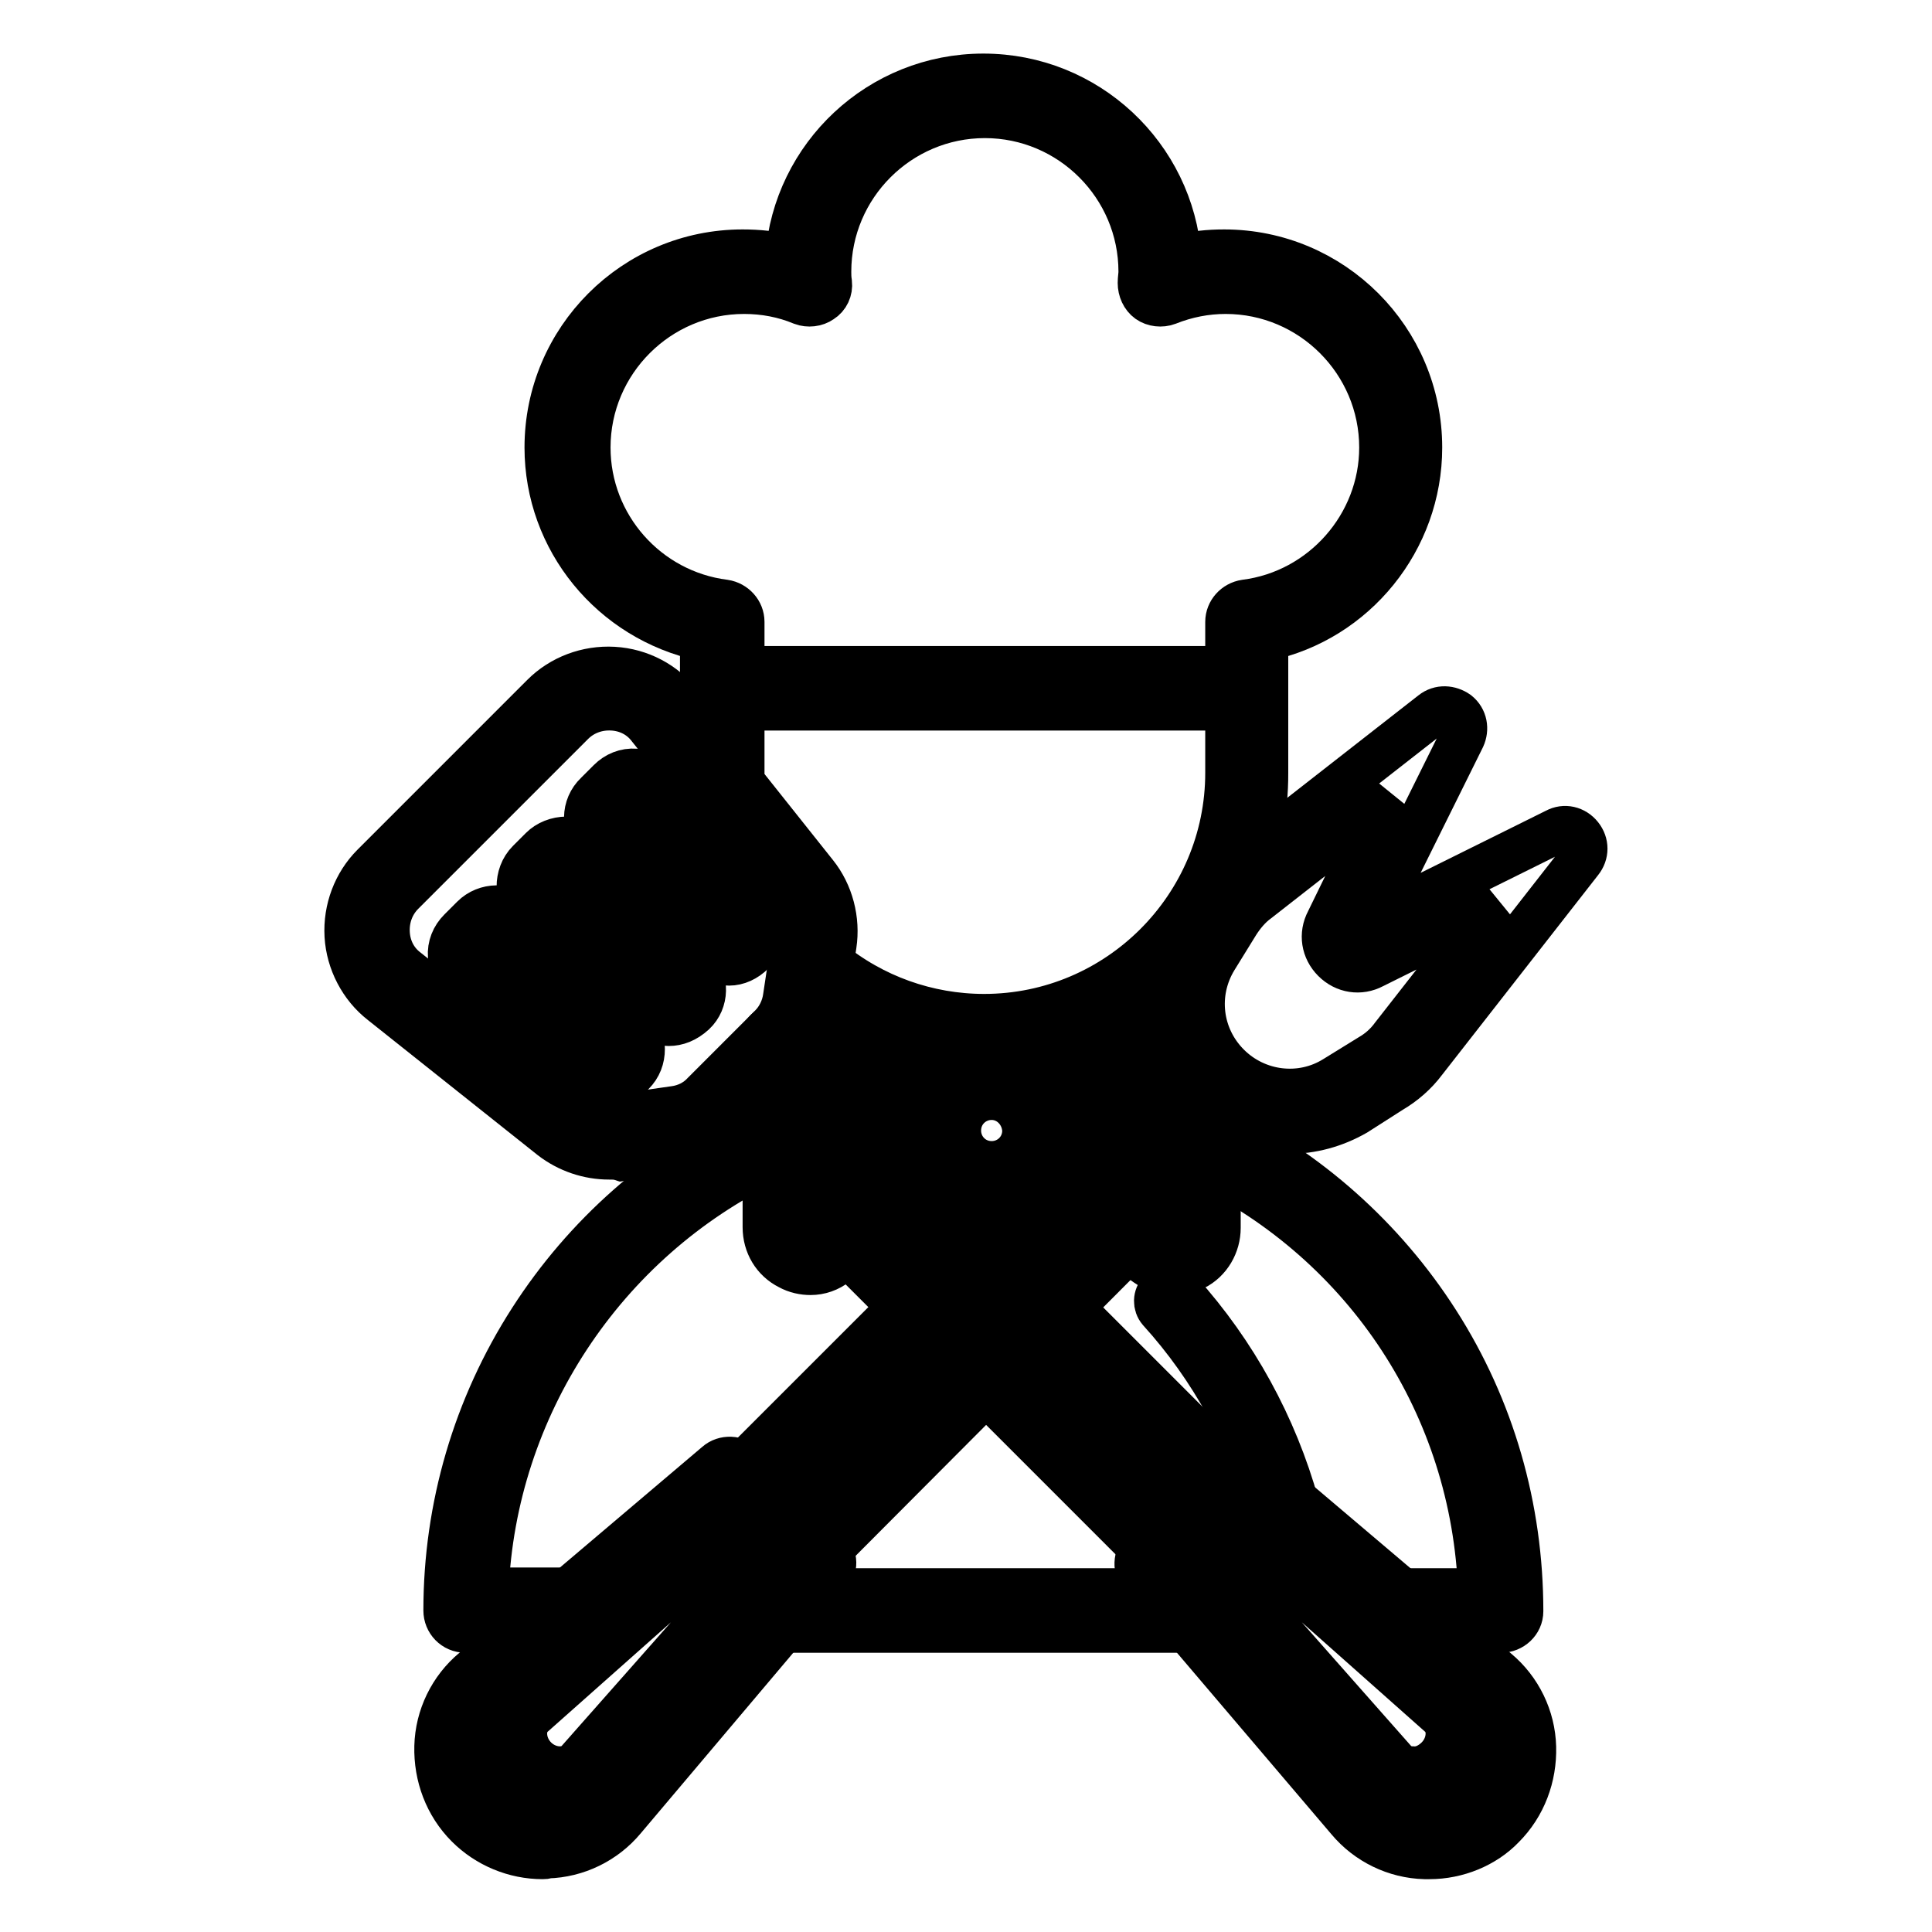
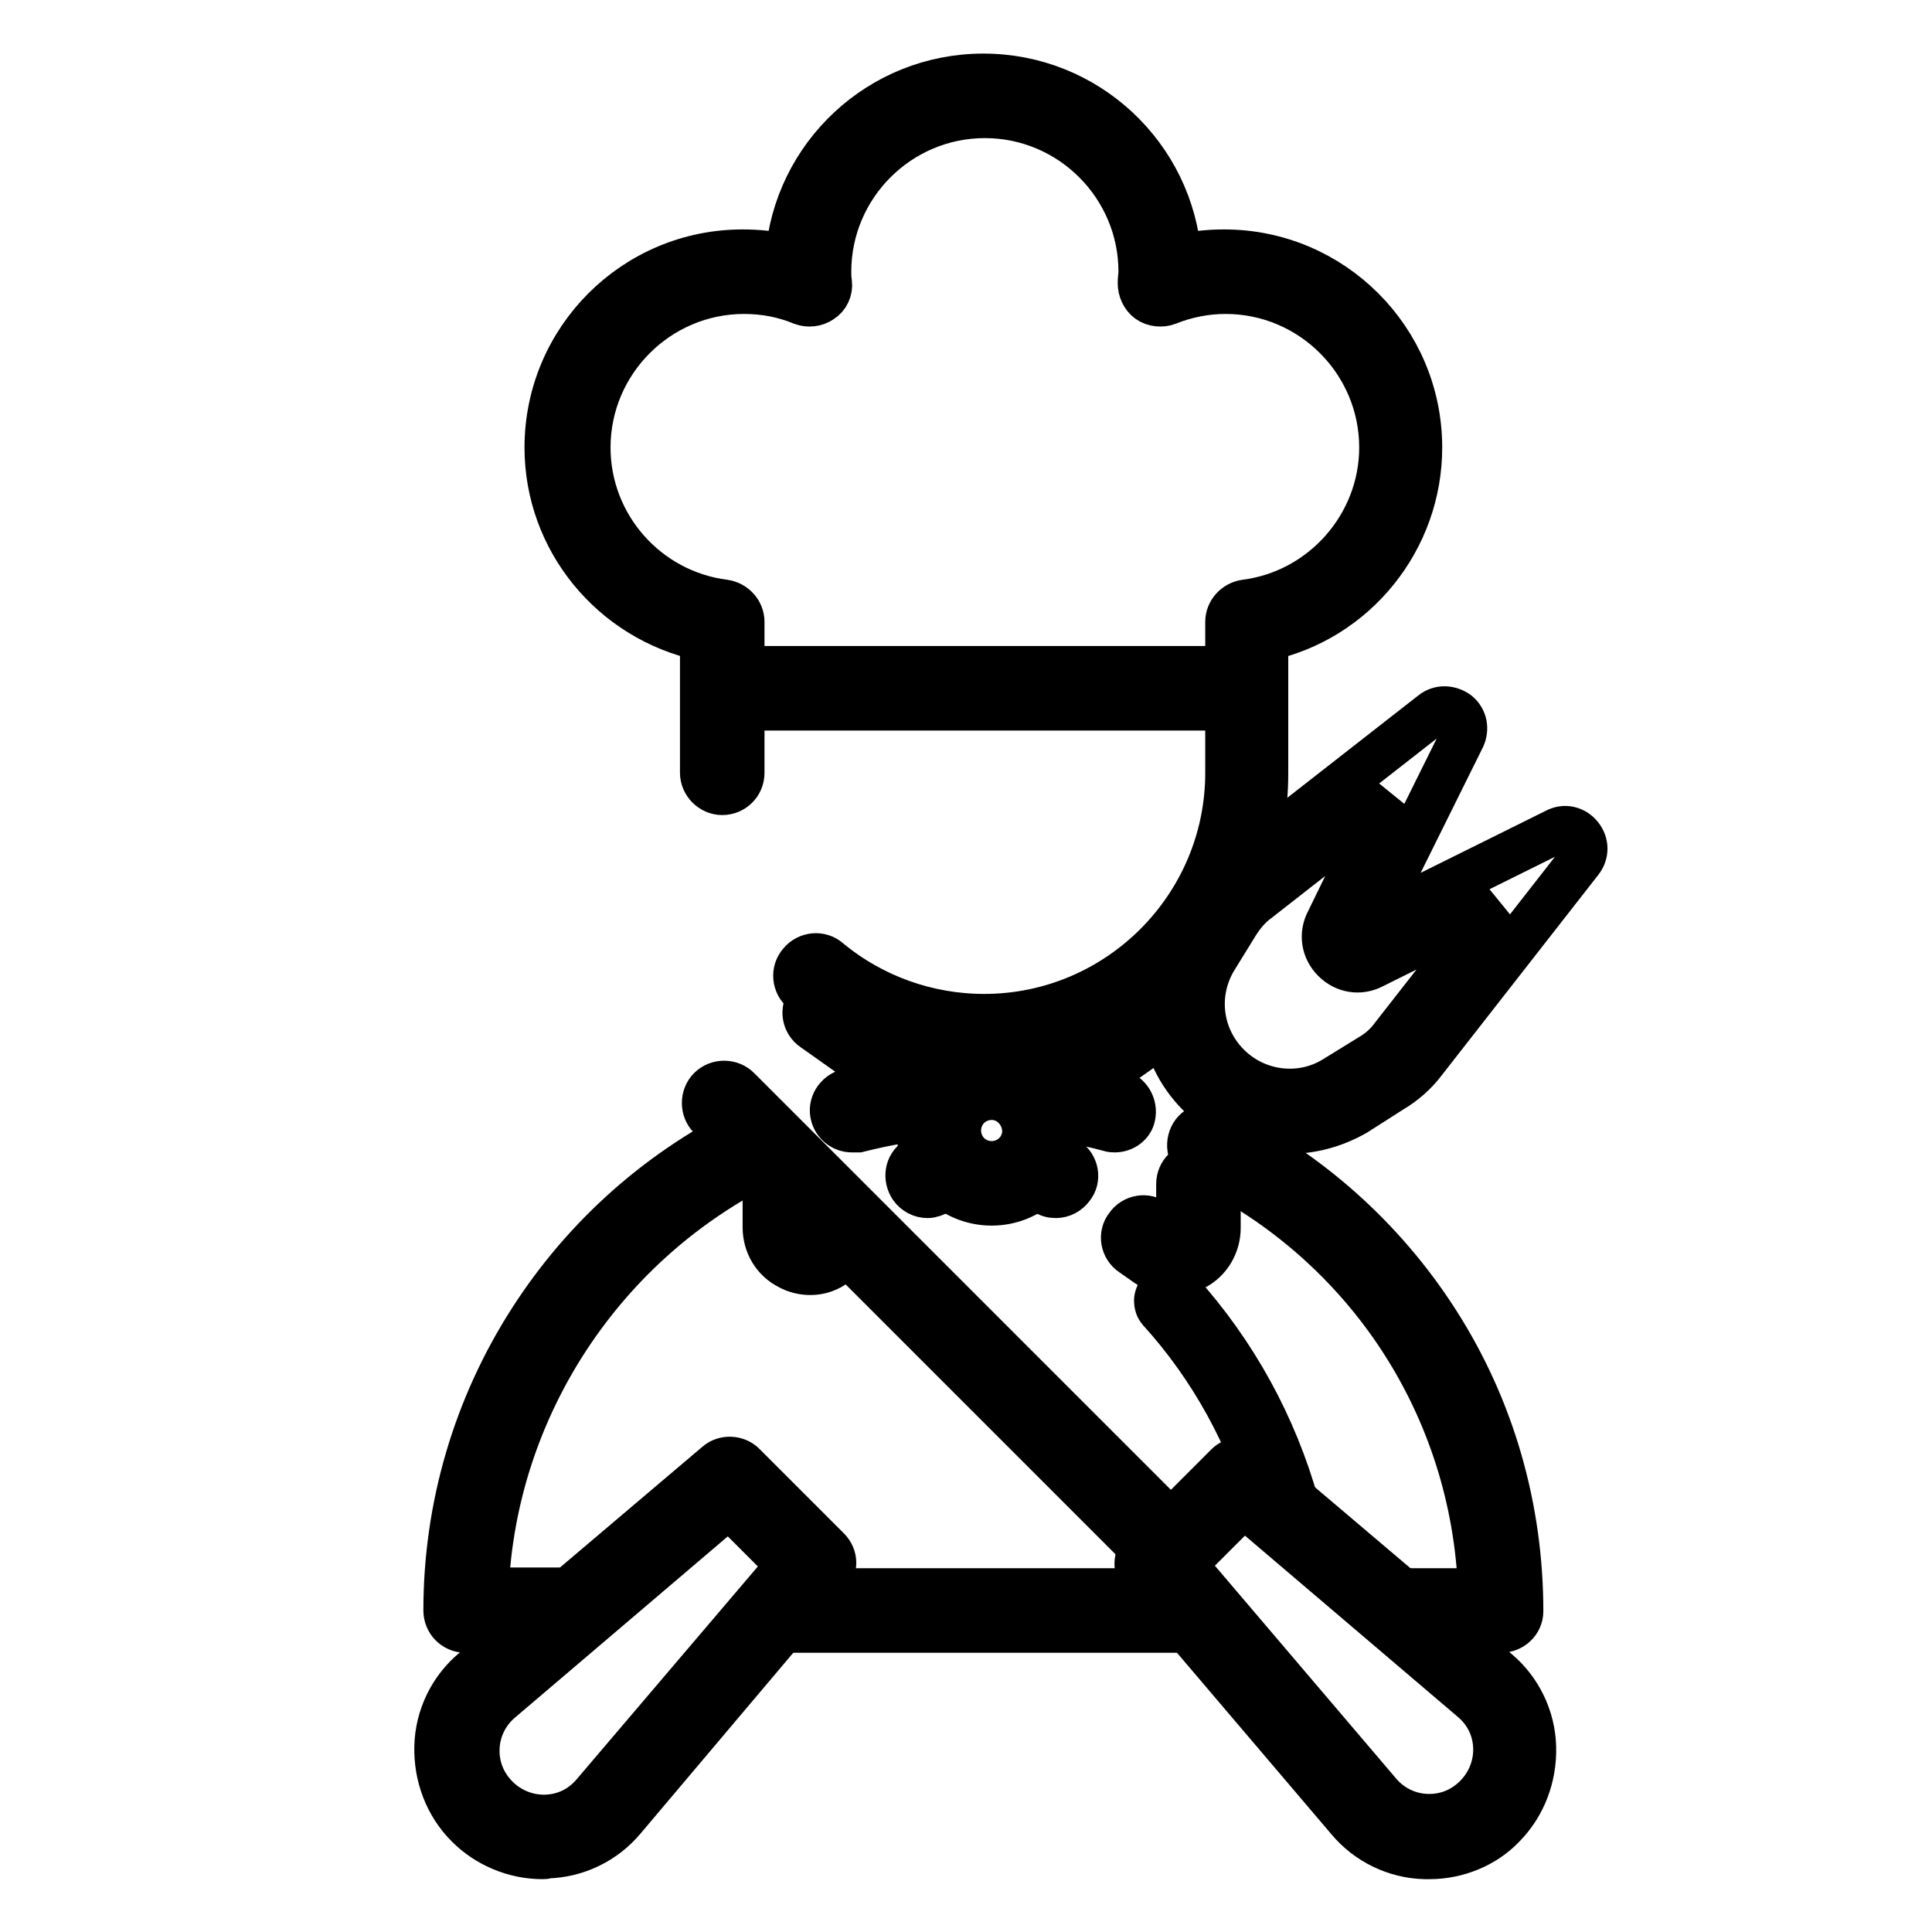
<svg xmlns="http://www.w3.org/2000/svg" version="1.1" x="0px" y="0px" viewBox="0 0 256 256" enable-background="new 0 0 256 256" xml:space="preserve">
  <g>
    <path stroke-width="6" fill-opacity="0" stroke="#000000" d="M158.4,216h-54.6c-1.5,0-2.6-1.2-2.6-2.6s1.2-2.6,2.6-2.6h54.6c1.5,0,2.6,1.2,2.6,2.6S159.8,216,158.4,216z  M75.1,216H61.7c-1.5,0-2.6-1.2-2.6-2.6c0-13.7,3.9-27,11.3-38.5c7.2-11.2,17.3-20.1,29.2-25.8c1.3-0.6,2.9-0.1,3.5,1.2 c0.6,1.3,0.1,2.9-1.2,3.5c-22,10.6-36.5,32.7-37.5,56.9h10.7c1.5,0,2.6,1.2,2.6,2.6S76.5,216,75.1,216z M112.9,149.7 c-1.2,0-2.2-0.8-2.5-1.9c-0.4-1.4,0.5-2.8,1.9-3.2c4.3-1.1,8.7-1.9,13.2-2.1c1.5-0.1,2.7,1,2.8,2.4c0.1,1.5-1,2.7-2.4,2.8 c-4.1,0.3-8.2,1-12.2,2C113.3,149.7,113.1,149.7,112.9,149.7z M147.7,149.7c-0.2,0-0.4,0-0.7-0.1c-3.3-0.9-6.8-1.5-10.2-1.8 c-1.4-0.1-2.5-1.4-2.4-2.8c0.1-1.4,1.4-2.5,2.8-2.3c3.7,0.4,7.4,1,11,2c1.4,0.4,2.2,1.8,1.9,3.2 C149.9,148.9,148.9,149.7,147.7,149.7L147.7,149.7z M198.9,216h-12.3c-1.5,0-2.6-1.2-2.6-2.6s1.2-2.6,2.6-2.6h9.6 c-0.9-24.4-15-46-37.1-56.7c-1.3-0.6-1.8-2.2-1.2-3.5c0.6-1.3,2.2-1.8,3.5-1.2c11.8,5.7,21.9,14.7,29,25.8 c7.3,11.4,11.1,24.6,11.1,38.3C201.5,214.9,200.3,216,198.9,216z M170.1,201.7c-0.8,0-1.5-0.5-1.7-1.3c-2.7-9.9-7.8-19.2-14.7-26.8 c-0.6-0.7-0.6-1.8,0.1-2.5c0.7-0.6,1.8-0.6,2.5,0.1c7.3,8.1,12.6,17.8,15.5,28.2c0.3,0.9-0.3,1.9-1.2,2.1 C170.4,201.7,170.2,201.7,170.1,201.7L170.1,201.7z M130.3,139.9c-8.7,0-17.2-3-23.9-8.6c-1.1-0.9-1.3-2.6-0.3-3.7 c0.9-1.1,2.6-1.3,3.7-0.3c5.8,4.8,13.1,7.4,20.6,7.4c17.8,0,32.3-14.5,32.3-32.3v-20c0-1.3,1-2.4,2.3-2.6 c10.3-1.3,18.1-10.2,18.1-20.5c0-11.4-9.3-20.7-20.7-20.7c-2.6,0-5.2,0.5-7.7,1.5c-0.8,0.3-1.8,0.2-2.5-0.3 c-0.7-0.5-1.1-1.4-1.1-2.3c0-0.6,0.1-1,0.1-1.5c0-11.4-9.3-20.7-20.7-20.7c-11.4,0-20.7,9.3-20.7,20.7c0,0.4,0,0.9,0.1,1.5 c0.1,0.9-0.3,1.8-1.1,2.3c-0.7,0.5-1.7,0.6-2.5,0.3c-2.4-1-5-1.5-7.7-1.5c-11.4,0-20.7,9.3-20.7,20.7c0,10.4,7.8,19.2,18.1,20.5 c1.3,0.2,2.3,1.3,2.3,2.6v20c0,1.5-1.2,2.6-2.6,2.6s-2.6-1.2-2.6-2.6V84.6C81.1,82,72.5,71.5,72.5,59.3c0-14.3,11.6-25.9,25.9-25.9 c2,0,4.1,0.2,6,0.7c1-13.4,12.2-24,25.9-24c13.7,0,24.9,10.6,25.9,24c2-0.5,4-0.7,6-0.7c14.3,0,25.9,11.6,25.9,25.9 c0,12.2-8.6,22.8-20.4,25.3v17.8C167.8,123.1,151,139.9,130.3,139.9z" />
-     <path stroke-width="6" fill-opacity="0" stroke="#000000" d="M97.9,91.2h66.3" />
    <path stroke-width="6" fill-opacity="0" stroke="#000000" d="M164.3,93.8H97.9c-1.5,0-2.6-1.2-2.6-2.6c0-1.5,1.2-2.6,2.6-2.6h66.3c1.5,0,2.6,1.2,2.6,2.6 C166.9,92.6,165.7,93.8,164.3,93.8z M107.4,168.6c-0.9,0-1.9-0.2-2.8-0.7c-2-1-3.2-3-3.2-5.3v-7c0-1.5,1.2-2.6,2.6-2.6 s2.6,1.2,2.6,2.6v7c0,0.4,0.2,0.6,0.4,0.7c0.2,0.1,0.5,0.2,0.8-0.1l2.3-1.6c1.2-0.8,2.8-0.6,3.6,0.6c0.8,1.2,0.6,2.8-0.6,3.6 l-2.3,1.6C109.8,168.2,108.6,168.6,107.4,168.6z M122.9,158.4c-0.8,0-1.6-0.4-2.1-1.1c-0.8-1.2-0.6-2.8,0.6-3.6l2.4-1.7 c1.2-0.8,2.8-0.6,3.6,0.6c0.8,1.2,0.6,2.8-0.6,3.6l-2.4,1.7C123.9,158.2,123.4,158.4,122.9,158.4z M137.5,148.1 c-0.8,0-1.6-0.4-2.1-1.1c-0.8-1.2-0.6-2.8,0.6-3.6l15.9-11.2c1.2-0.8,2.8-0.6,3.6,0.6c0.8,1.2,0.6,2.8-0.6,3.6L139,147.6 C138.6,147.9,138,148.1,137.5,148.1z M155.4,168.6c-1.2,0-2.4-0.4-3.4-1.1l-2-1.4c-1.2-0.8-1.5-2.5-0.6-3.6 c0.8-1.2,2.5-1.5,3.6-0.6l2,1.4c0.3,0.2,0.6,0.1,0.8,0.1c0.2-0.1,0.4-0.3,0.4-0.7v-5.8c0-1.5,1.2-2.6,2.6-2.6 c1.5,0,2.6,1.2,2.6,2.6v5.8c0,2.2-1.2,4.3-3.2,5.3C157.2,168.3,156.3,168.6,155.4,168.6L155.4,168.6z M139.9,158.4 c-0.5,0-1-0.1-1.5-0.5l-2.4-1.7c-1.2-0.8-1.5-2.5-0.6-3.6c0.8-1.2,2.5-1.5,3.6-0.6l2.4,1.7c1.2,0.8,1.5,2.5,0.6,3.6 C141.5,158,140.7,158.4,139.9,158.4z M124.7,147.7c-0.5,0-1-0.1-1.5-0.5l-15.4-10.9c-1.2-0.8-1.5-2.5-0.6-3.6 c0.8-1.2,2.5-1.5,3.6-0.6l15.4,10.9c1.2,0.8,1.5,2.5,0.6,3.6C126.3,147.3,125.5,147.7,124.7,147.7z" />
    <path stroke-width="6" fill-opacity="0" stroke="#000000" d="M131.4,159.4c-5.3,0-9.6-4.3-9.6-9.6c0-5.3,4.3-9.6,9.6-9.6c5.3,0,9.6,4.3,9.6,9.6 C140.9,155.1,136.7,159.4,131.4,159.4z M131.4,145.4c-2.4,0-4.4,1.9-4.4,4.4c0,2.4,1.9,4.4,4.4,4.4c2.4,0,4.4-1.9,4.4-4.4 C135.7,147.4,133.8,145.4,131.4,145.4z M155.2,208c-0.7,0-1.3-0.3-1.9-0.8L94.1,148c-1-1-1-2.7,0-3.7c1-1,2.7-1,3.7,0l59.3,59.3 c1,1,1,2.7,0,3.7C156.5,207.7,155.9,208,155.2,208L155.2,208z" />
-     <path stroke-width="6" fill-opacity="0" stroke="#000000" d="M162.8,200.4c-0.7,0-1.3-0.3-1.9-0.8l-59.3-59.3c-1-1-1-2.7,0-3.7c1-1,2.7-1,3.7,0l59.3,59.3 c1,1,1,2.7,0,3.7C164.2,200.1,163.5,200.4,162.8,200.4L162.8,200.4z" />
    <path stroke-width="6" fill-opacity="0" stroke="#000000" d="M189.4,246h-0.6c-3.9-0.1-7.6-1.9-10.1-4.9l-27.4-32.2c-0.9-1-0.8-2.6,0.1-3.5l11.2-11.2c1-1,2.5-1,3.5-0.1 l32.2,27.3c3,2.5,4.8,6.2,4.9,10.1c0.1,3.9-1.3,7.7-4.1,10.5C196.7,244.5,193.1,246,189.4,246z M156.9,207.3l25.8,30.3 c1.6,1.9,3.9,3,6.3,3.1c2.5,0.1,4.8-0.8,6.6-2.6c1.7-1.7,2.7-4.1,2.6-6.6c-0.1-2.5-1.2-4.7-3.1-6.3l-30.3-25.8L156.9,207.3z" />
-     <path stroke-width="6" fill-opacity="0" stroke="#000000" d="M187.3,237.9h-0.2c-2-0.1-3.8-0.9-5-2.3l-19-21.4c-2-2.3-1.8-5.8,0.5-8.1c2.3-2.3,5.8-2.5,8.1-0.5l21.4,19 c1.4,1.3,2.3,3,2.3,5c0.1,2.1-0.8,4.3-2.4,5.9C191.5,237.1,189.4,237.9,187.3,237.9L187.3,237.9z M167.9,207.7 c-0.7,0-1.4,0.3-1.9,0.8c-1,1-1.1,2.4-0.3,3.3l19,21.5c0.6,0.7,1.5,1.1,2.5,1.1c1.2,0.1,2.4-0.5,3.3-1.4c0.9-0.9,1.4-2.1,1.4-3.3 c0-1-0.4-1.9-1.1-2.5l-21.4-19C168.9,207.9,168.4,207.7,167.9,207.7L167.9,207.7z M80.7,153.3c-2.7,0-5.4-0.9-7.6-2.6l-22.5-17.9 c-2.7-2.1-4.4-5.4-4.6-8.8c-0.2-3.5,1.1-6.9,3.5-9.3l22.5-22.5c2.4-2.4,5.8-3.7,9.3-3.5c3.5,0.2,6.7,1.9,8.8,4.6l17.9,22.5 c2.1,2.6,3,6.1,2.5,9.4l-1.2,8c-0.4,2.6-1.6,4.9-3.4,6.8l-8.9,8.9c-1.9,1.9-4.3,3.1-6.9,3.5l-7.7,1.1 C81.8,153.3,81.3,153.3,80.7,153.3z M53.9,128.6l22.5,17.9c1.5,1.2,3.4,1.7,5.3,1.5l7.7-1.1c1.5-0.2,2.9-0.9,3.9-2l8.9-8.9 c1-1,1.7-2.4,1.9-3.9l1.2-8c0.3-1.9-0.2-3.9-1.4-5.4L86.1,96.4c-1.2-1.6-3-2.5-5-2.6c-2-0.1-3.9,0.6-5.3,2l-22.5,22.5 c-1.4,1.4-2.1,3.3-2,5.3C51.4,125.6,52.3,127.4,53.9,128.6L53.9,128.6z" />
-     <path stroke-width="6" fill-opacity="0" stroke="#000000" d="M80.6,143.5c-1,0-1.9-0.3-2.7-0.9l-16.5-12.7c-1-0.8-1.6-1.9-1.7-3.2c-0.1-1.3,0.4-2.5,1.3-3.4l1.7-1.7 c1.7-1.7,4.5-1.7,6.2-0.1l14.9,14.4c0.9,0.8,1.3,1.9,1.3,3.1c0,1.2-0.4,2.3-1.3,3.2C82.9,143.1,81.8,143.5,80.6,143.5L80.6,143.5z  M65.7,123.8c-0.2,0-0.5,0.1-0.7,0.3l-1.7,1.7c-0.3,0.3-0.3,0.6-0.3,0.7c0,0.1,0.1,0.5,0.3,0.7L80,139.9c0.4,0.3,0.9,0.3,1.2-0.1 c0.2-0.2,0.3-0.5,0.3-0.7c0-0.1,0-0.4-0.3-0.7L66.3,124C66.2,123.9,66,123.8,65.7,123.8L65.7,123.8z M96.6,127.6L96.6,127.6 c-1.2,0-2.3-0.5-3.2-1.3L79,111.4c-1.7-1.7-1.7-4.5,0.1-6.2l1.7-1.7c0.9-0.9,2.1-1.4,3.4-1.3c1.3,0.1,2.4,0.7,3.2,1.7l12.7,16.5 c1.4,1.7,1.2,4.2-0.4,5.8C98.8,127.1,97.7,127.6,96.6,127.6L96.6,127.6z M83.8,105.7c-0.2,0-0.4,0-0.7,0.3l-1.7,1.7 c-0.3,0.3-0.3,0.9,0,1.3l14.4,14.9c0.2,0.2,0.5,0.3,0.7,0.3s0.4,0,0.7-0.3c0.3-0.3,0.4-0.8,0.1-1.2l-12.7-16.5 C84.3,105.8,84,105.8,83.8,105.7C83.9,105.7,83.8,105.7,83.8,105.7L83.8,105.7z M88.6,135.6c-1,0-2.1-0.4-2.9-1.1l-15.4-13.8 c-0.9-0.8-1.4-2-1.5-3.2c0-1.2,0.4-2.4,1.3-3.3l1.7-1.7c0.8-0.8,2-1.3,3.3-1.3c1.2,0,2.4,0.6,3.2,1.5l13.8,15.5 c1.5,1.7,1.5,4.4-0.2,6C90.8,135.2,89.7,135.6,88.6,135.6L88.6,135.6z M74.8,114.8c-0.1,0-0.4,0-0.7,0.3l-1.7,1.7 c-0.2,0.2-0.3,0.5-0.3,0.7c0,0.1,0.1,0.4,0.3,0.7L88,131.9c0.4,0.3,0.9,0.3,1.3,0c0.3-0.3,0.4-0.9,0.1-1.3l-13.8-15.5 C75.2,114.8,74.9,114.8,74.8,114.8C74.8,114.8,74.8,114.8,74.8,114.8z M106.1,208c-0.7,0-1.3-0.3-1.9-0.8c-1-1-1-2.7,0-3.7 l59.2-59.2c1-1,2.7-1,3.7,0c1,1,1,2.7,0,3.7L108,207.3C107.5,207.7,106.8,208,106.1,208z M98.5,200.4c-0.7,0-1.3-0.3-1.9-0.8 c-1-1-1-2.7,0-3.7l59.2-59.2c1-1,2.7-1,3.7,0c1,1,1,2.7,0,3.7l-59.2,59.2C99.9,200.1,99.2,200.4,98.5,200.4z" />
    <path stroke-width="6" fill-opacity="0" stroke="#000000" d="M71.9,246c-3.7,0-7.3-1.5-9.9-4.1c-2.8-2.8-4.2-6.6-4.1-10.5c0.1-3.9,1.9-7.6,4.9-10.1L95,194 c1-0.9,2.6-0.8,3.5,0.1l11.2,11.2c1,1,1,2.5,0.1,3.5L82.6,241c-2.5,3-6.2,4.8-10.1,4.9C72.3,246,72.1,246,71.9,246L71.9,246z  M96.6,199.5l-30.3,25.8c-1.9,1.6-3,3.9-3.1,6.3c-0.1,2.5,0.8,4.8,2.6,6.6c1.7,1.7,4.1,2.7,6.6,2.6c2.5-0.1,4.7-1.2,6.3-3.1 l25.8-30.3L96.6,199.5z" />
-     <path stroke-width="6" fill-opacity="0" stroke="#000000" d="M74,237.9c-2.1,0-4.1-0.9-5.6-2.4c-1.6-1.6-2.4-3.7-2.4-5.9c0.1-2,0.9-3.8,2.3-5l21.4-19 c2.3-2,5.8-1.8,8.1,0.5c2.3,2.3,2.5,5.8,0.5,8.1l-19,21.4c-1.3,1.4-3,2.3-5,2.3C74.2,237.9,74.1,237.9,74,237.9z M93.4,207.7 c-0.5,0-1,0.2-1.4,0.5l-21.4,19c-0.7,0.6-1.1,1.5-1.1,2.5c0,1.2,0.5,2.4,1.4,3.3c0.9,0.9,2.1,1.4,3.3,1.4c1,0,1.9-0.4,2.5-1.1 l19-21.5c0.8-0.9,0.6-2.4-0.3-3.3C94.8,208,94.1,207.7,93.4,207.7z" />
    <path stroke-width="6" fill-opacity="0" stroke="#000000" d="M170.7,149.9c-4.3,0-8.6-1.7-11.8-4.9c-5.5-5.5-6.5-14-2.4-20.7l2.9-4.7c1-1.7,2.4-3.2,3.9-4.4l26.5-20.7 c1-0.8,2.3-0.7,3.3,0c1,0.8,1.2,2.1,0.7,3.2l-12.2,24.6l24.6-12.2c1.1-0.6,2.4-0.3,3.2,0.7c0.8,1,0.8,2.3,0,3.3l-20.7,26.5 c-1.2,1.6-2.7,2.9-4.4,3.9l-4.7,3C176.8,149.1,173.8,149.9,170.7,149.9z M184,105.7l-17.4,13.6c-1.1,0.8-2,1.9-2.7,3l-2.9,4.7 c-2.8,4.6-2.1,10.4,1.7,14.2c3.8,3.8,9.7,4.5,14.2,1.7l4.7-2.9c1.2-0.7,2.2-1.6,3-2.7l13.6-17.4l-16.3,8.1 c-1.7,0.9-3.7,0.6-5.1-0.8c-1.4-1.4-1.7-3.4-0.8-5.1L184,105.7L184,105.7z" />
  </g>
</svg>